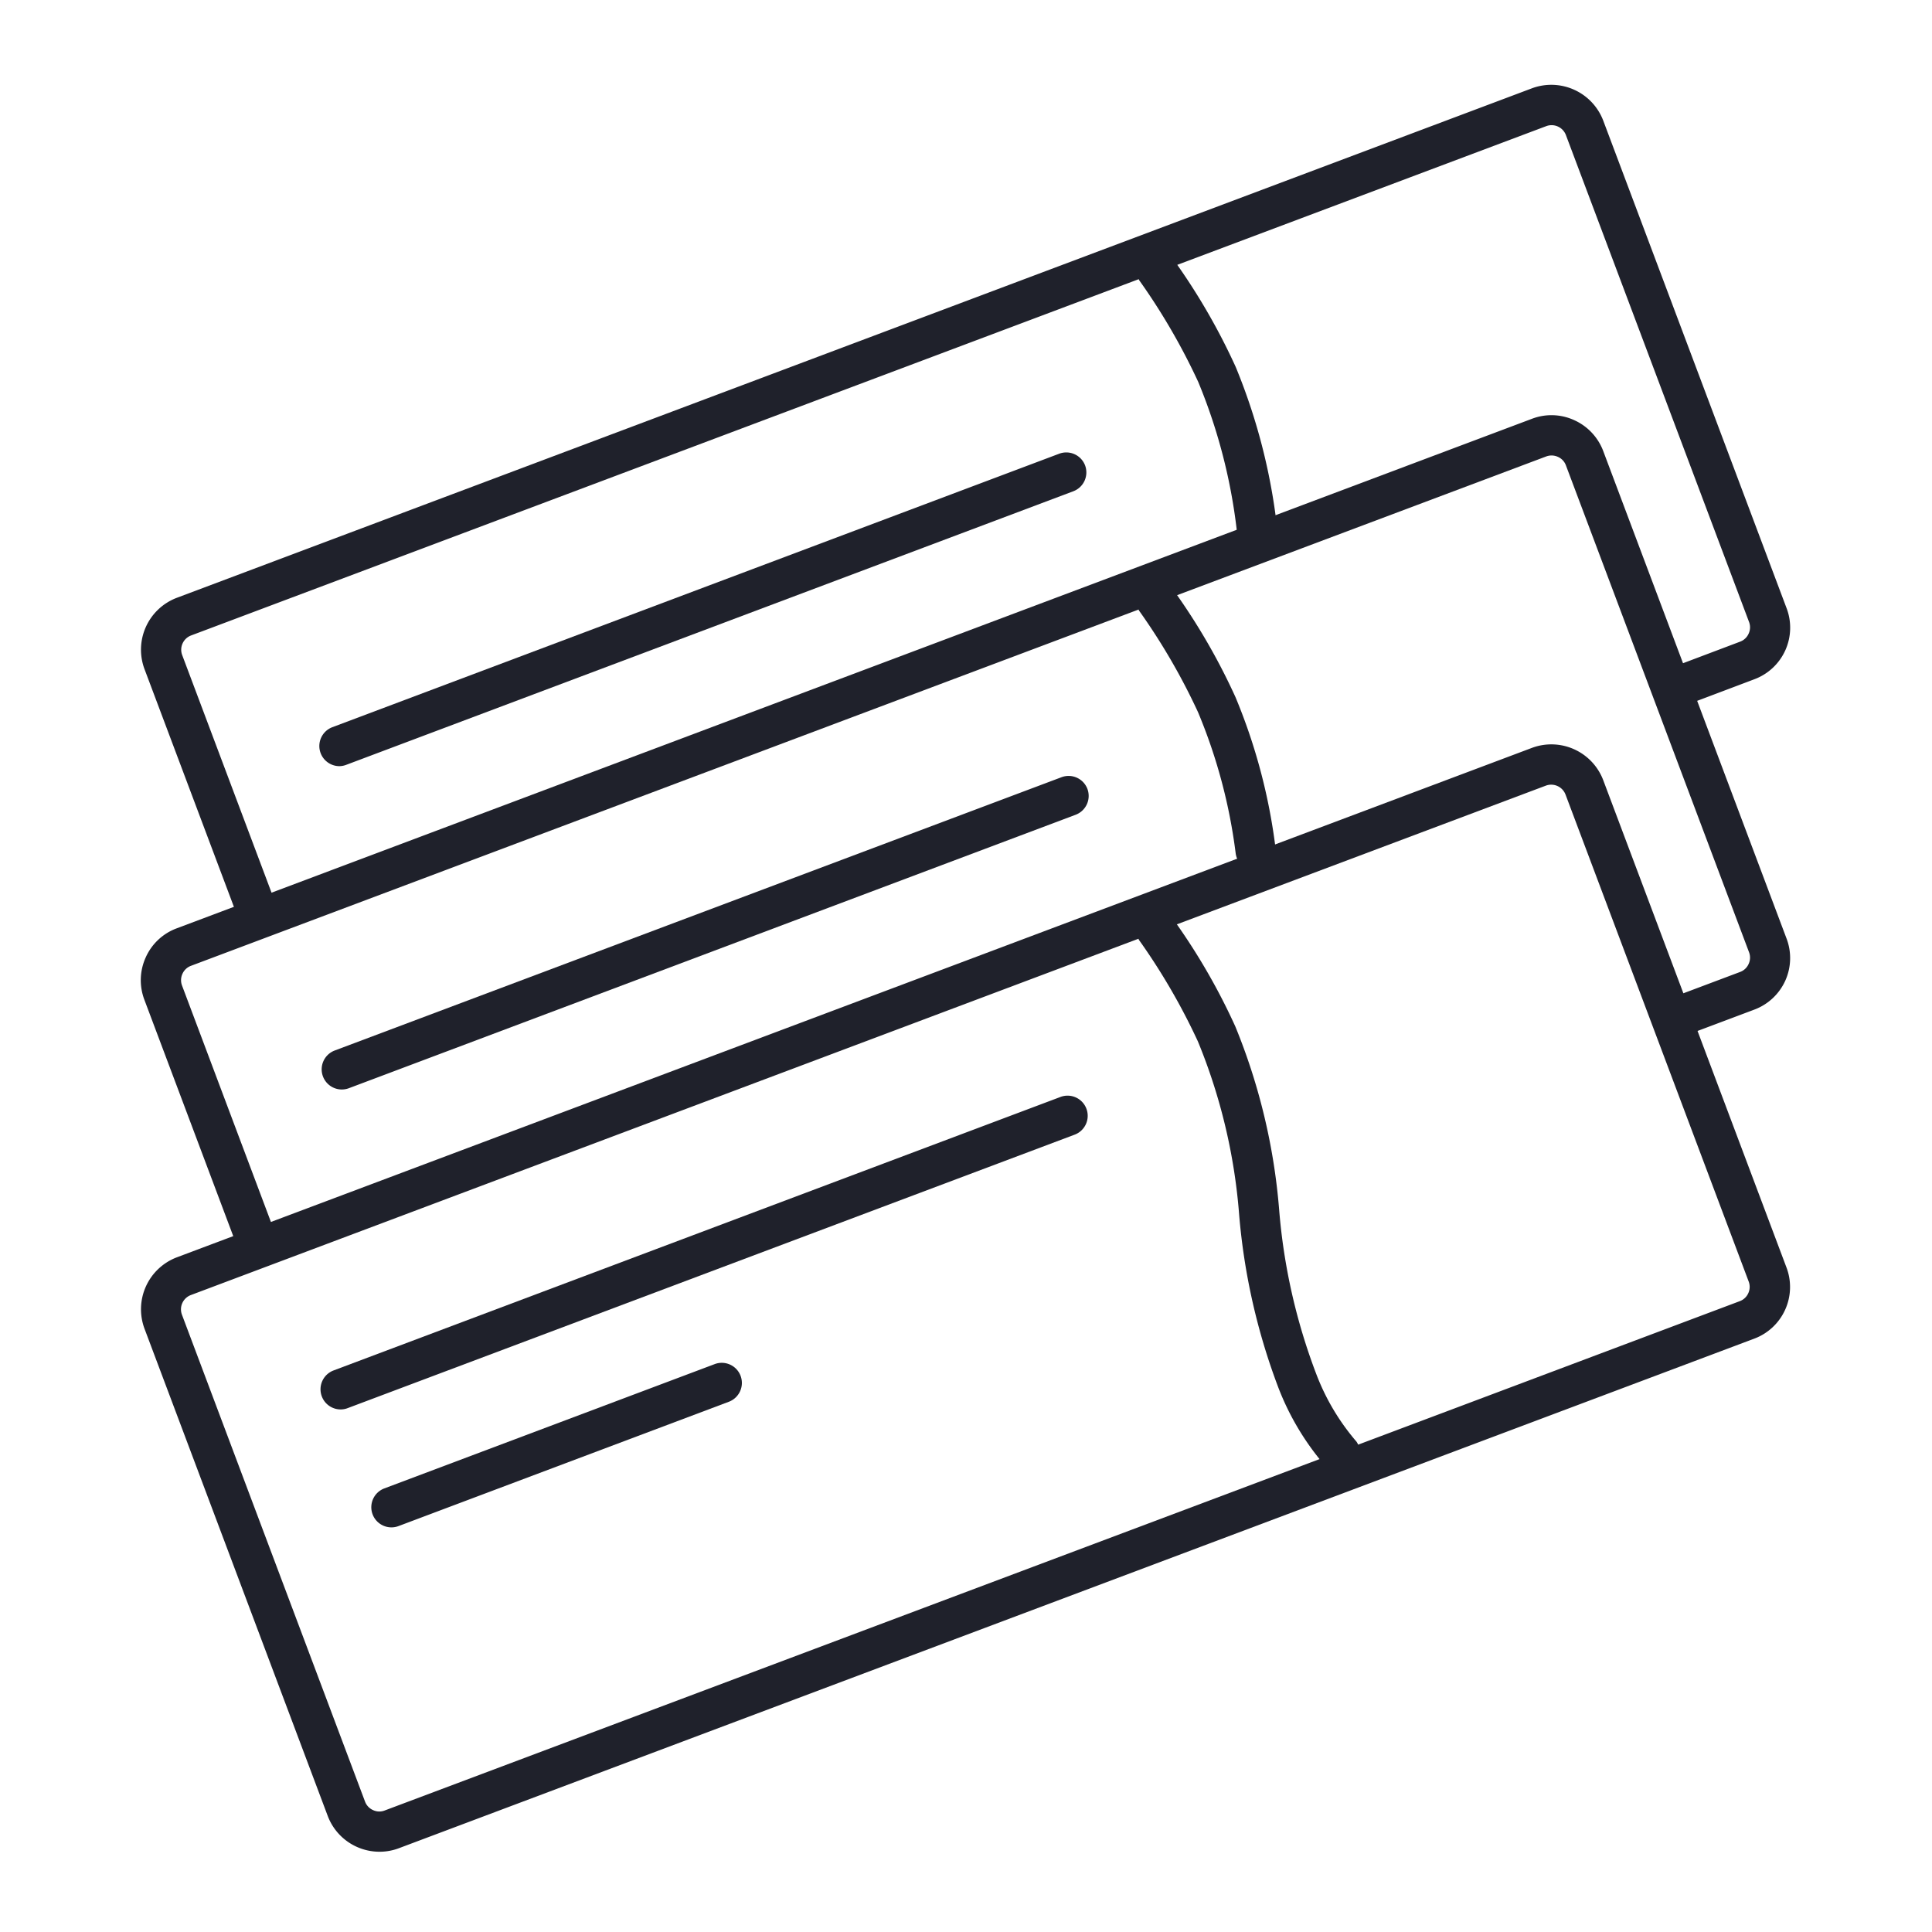
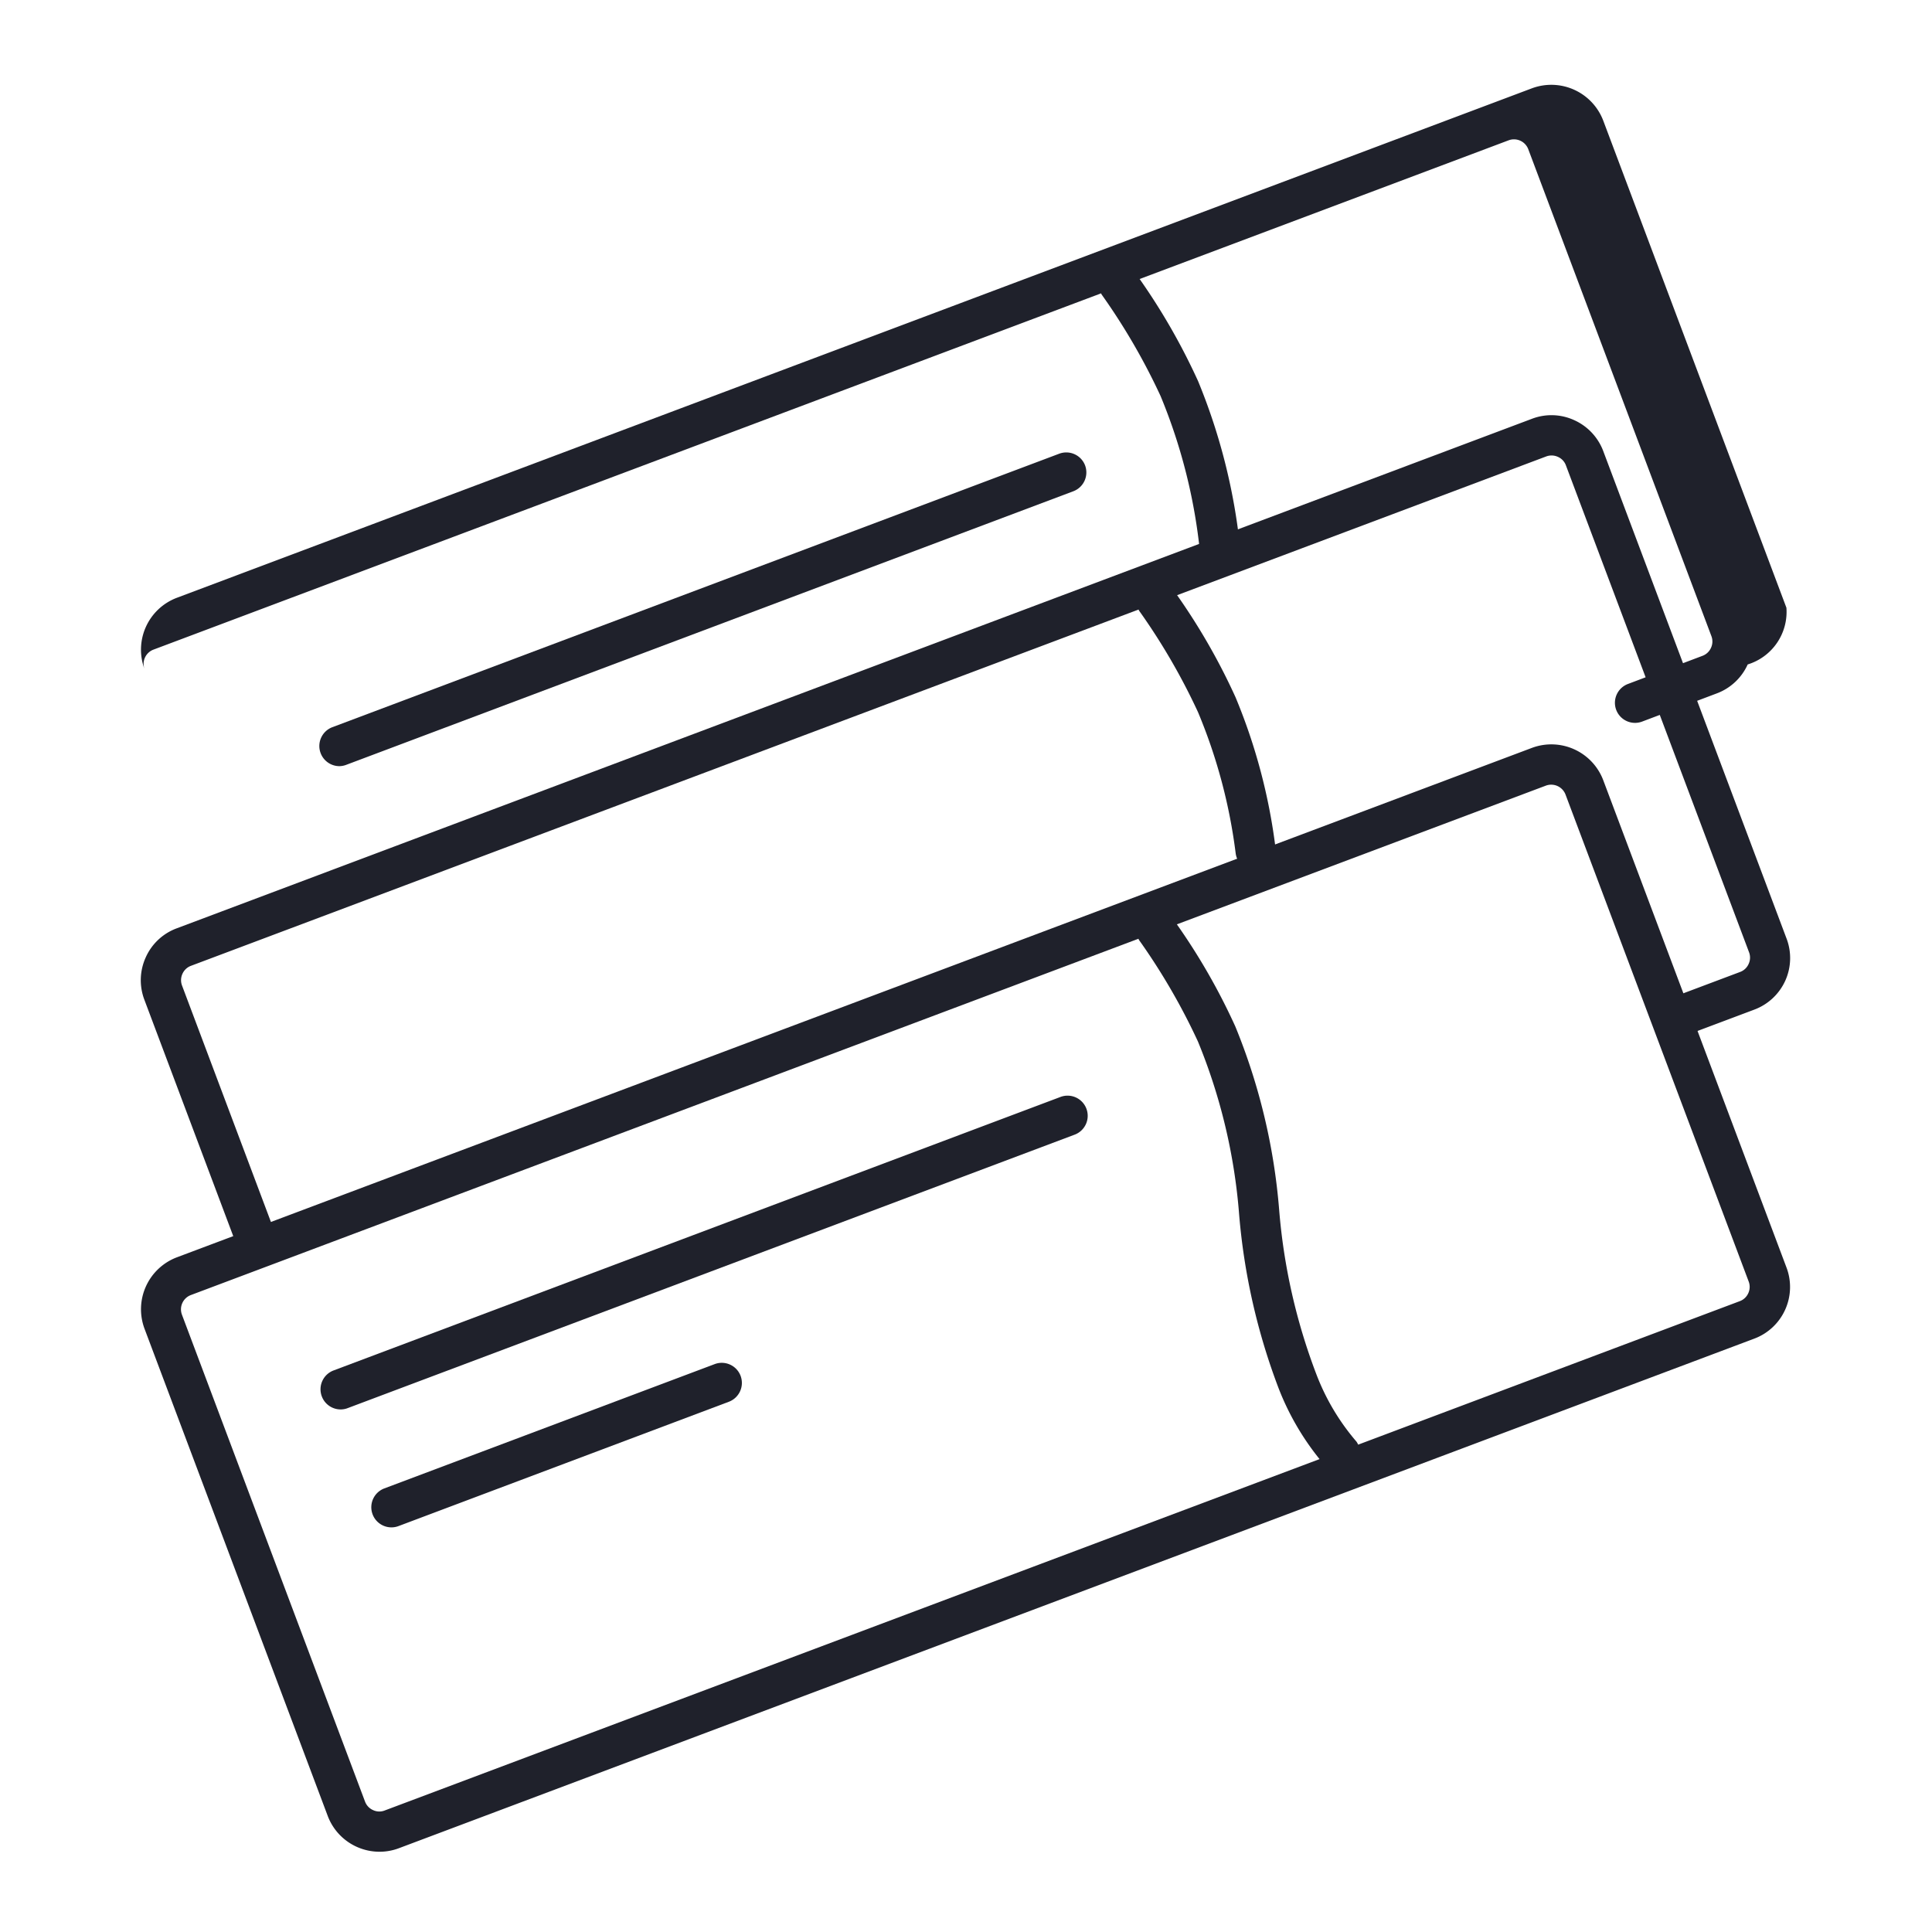
<svg xmlns="http://www.w3.org/2000/svg" id="ic_badge_bundle" width="48" height="48" viewBox="0 0 48 48">
  <rect id="Rectangle_2141" data-name="Rectangle 2141" width="48" height="48" fill="#1f212b" opacity="0" />
  <g id="Group_6607" data-name="Group 6607" transform="translate(3.499 2.104)">
-     <path id="Path_3143" data-name="Path 3143" d="M-363.617,15.1-368.167,3a1.381,1.381,0,0,0-1.773-.805l-33.669,12.659a1.378,1.378,0,0,0-.8,1.773l2.371,6.305a.5.5,0,0,0,.467.324.493.493,0,0,0,.176-.032.5.5,0,0,0,.292-.644l-2.371-6.305a.379.379,0,0,1,.221-.486l23.545-8.852c.005.008.005.017.01.025a15.812,15.812,0,0,1,1.467,2.526,13.781,13.781,0,0,1,.993,4.019.5.5,0,0,0,.5.443l.058,0a.5.5,0,0,0,.439-.553,14.862,14.862,0,0,0-1.058-4.279,15.779,15.779,0,0,0-1.452-2.537l9.17-3.447a.38.38,0,0,1,.485.221l4.551,12.1a.371.371,0,0,1-.01.287.373.373,0,0,1-.21.2l-1.854.7a.5.5,0,0,0-.292.643.5.5,0,0,0,.643.292l1.854-.7a1.368,1.368,0,0,0,.77-.72A1.366,1.366,0,0,0-363.617,15.1Z" transform="translate(404.501 -2.105)" fill="#1f212b" />
+     <path id="Path_3143" data-name="Path 3143" d="M-363.617,15.1-368.167,3a1.381,1.381,0,0,0-1.773-.805l-33.669,12.659a1.378,1.378,0,0,0-.8,1.773l2.371,6.305l-2.371-6.305a.379.379,0,0,1,.221-.486l23.545-8.852c.005.008.005.017.01.025a15.812,15.812,0,0,1,1.467,2.526,13.781,13.781,0,0,1,.993,4.019.5.5,0,0,0,.5.443l.058,0a.5.5,0,0,0,.439-.553,14.862,14.862,0,0,0-1.058-4.279,15.779,15.779,0,0,0-1.452-2.537l9.17-3.447a.38.38,0,0,1,.485.221l4.551,12.1a.371.371,0,0,1-.01.287.373.373,0,0,1-.21.2l-1.854.7a.5.5,0,0,0-.292.643.5.5,0,0,0,.643.292l1.854-.7a1.368,1.368,0,0,0,.77-.72A1.366,1.366,0,0,0-363.617,15.1Z" transform="translate(404.501 -2.105)" fill="#1f212b" />
    <path id="Path_3144" data-name="Path 3144" d="M-381.686,11.274l-18.057,6.794a.5.5,0,0,0-.291.644.5.5,0,0,0,.468.324A.5.5,0,0,0-399.39,19l18.057-6.794a.5.5,0,0,0,.291-.644A.5.5,0,0,0-381.686,11.274Z" transform="translate(404.501 -2.105)" fill="#1f212b" />
  </g>
  <g id="Group_6608" data-name="Group 6608" transform="translate(3.498 10.312)">
    <path id="Path_3145" data-name="Path 3145" d="M-363.617,23.309l-4.55-12.1a1.373,1.373,0,0,0-.721-.77,1.358,1.358,0,0,0-1.052-.034l-33.669,12.659a1.358,1.358,0,0,0-.769.719,1.369,1.369,0,0,0-.036,1.053l2.341,6.226a.5.5,0,0,0,.468.324.493.493,0,0,0,.176-.032.5.5,0,0,0,.292-.644l-2.341-6.226a.378.378,0,0,1,.01-.288.375.375,0,0,1,.211-.2l23.545-8.852c.005.008.005.017.01.025a15.724,15.724,0,0,1,1.467,2.526A13.4,13.4,0,0,1-377.3,21.2a.5.5,0,0,0,.495.436.487.487,0,0,0,.066,0,.5.5,0,0,0,.43-.561,14.317,14.317,0,0,0-.994-3.751,15.693,15.693,0,0,0-1.452-2.537l9.171-3.447a.378.378,0,0,1,.288.01.368.368,0,0,1,.2.21l4.551,12.1a.371.371,0,0,1-.01.287.371.371,0,0,1-.21.2l-1.67.628a.5.5,0,0,0-.292.644.5.5,0,0,0,.643.292l1.671-.628a1.371,1.371,0,0,0,.769-.721A1.366,1.366,0,0,0-363.617,23.309Z" transform="translate(404.502 -10.312)" fill="#1f212b" />
-     <path id="Path_3146" data-name="Path 3146" d="M-381.628,19.31-399.685,26.1a.5.5,0,0,0-.291.644.5.5,0,0,0,.468.324.5.5,0,0,0,.176-.032l18.057-6.794a.5.5,0,0,0,.291-.643A.5.5,0,0,0-381.628,19.31Z" transform="translate(404.502 -10.312)" fill="#1f212b" />
  </g>
  <g id="Group_6609" data-name="Group 6609" transform="translate(3.499 18.491)">
    <path id="Path_3147" data-name="Path 3147" d="M-363.617,31.486l-4.55-12.1a1.379,1.379,0,0,0-1.773-.805l-33.669,12.658a1.38,1.38,0,0,0-.8,1.774l4.55,12.1a1.372,1.372,0,0,0,.72.77,1.377,1.377,0,0,0,.568.123,1.356,1.356,0,0,0,.485-.089l33.668-12.658a1.368,1.368,0,0,0,.77-.72A1.369,1.369,0,0,0-363.617,31.486Zm-34.825,13.495a.361.361,0,0,1-.288-.009.373.373,0,0,1-.2-.21l-4.55-12.1a.379.379,0,0,1,.22-.486l22.119-8.317,1.426-.536c.005.008.005.018.01.026a15.787,15.787,0,0,1,1.467,2.526,14.17,14.17,0,0,1,1.023,4.289,15.819,15.819,0,0,0,.98,4.323,6.589,6.589,0,0,0,1.019,1.764Zm33.879-12.855a.373.373,0,0,1-.21.2l-9.484,3.566a.447.447,0,0,0-.041-.074,5.644,5.644,0,0,1-1-1.682,14.78,14.78,0,0,1-.922-4.082,15.225,15.225,0,0,0-1.089-4.552,15.668,15.668,0,0,0-1.452-2.537l9.17-3.447a.381.381,0,0,1,.485.22l4.551,12.1A.371.371,0,0,1-364.563,32.126Z" transform="translate(404.501 -18.491)" fill="#1f212b" />
    <path id="Path_3148" data-name="Path 3148" d="M-381.657,27.255l-18.057,6.794a.5.5,0,0,0-.291.643.5.5,0,0,0,.467.325.478.478,0,0,0,.177-.033L-381.3,28.19a.5.5,0,0,0,.292-.643A.5.5,0,0,0-381.657,27.255Z" transform="translate(404.501 -18.491)" fill="#1f212b" />
    <path id="Path_3149" data-name="Path 3149" d="M-390.244,33.891l-8.207,3.088a.5.5,0,0,0-.292.644.5.5,0,0,0,.468.324.493.493,0,0,0,.176-.032l8.208-3.089a.5.5,0,0,0,.291-.643A.5.5,0,0,0-390.244,33.891Z" transform="translate(404.501 -18.491)" fill="#1f212b" />
  </g>
</svg>